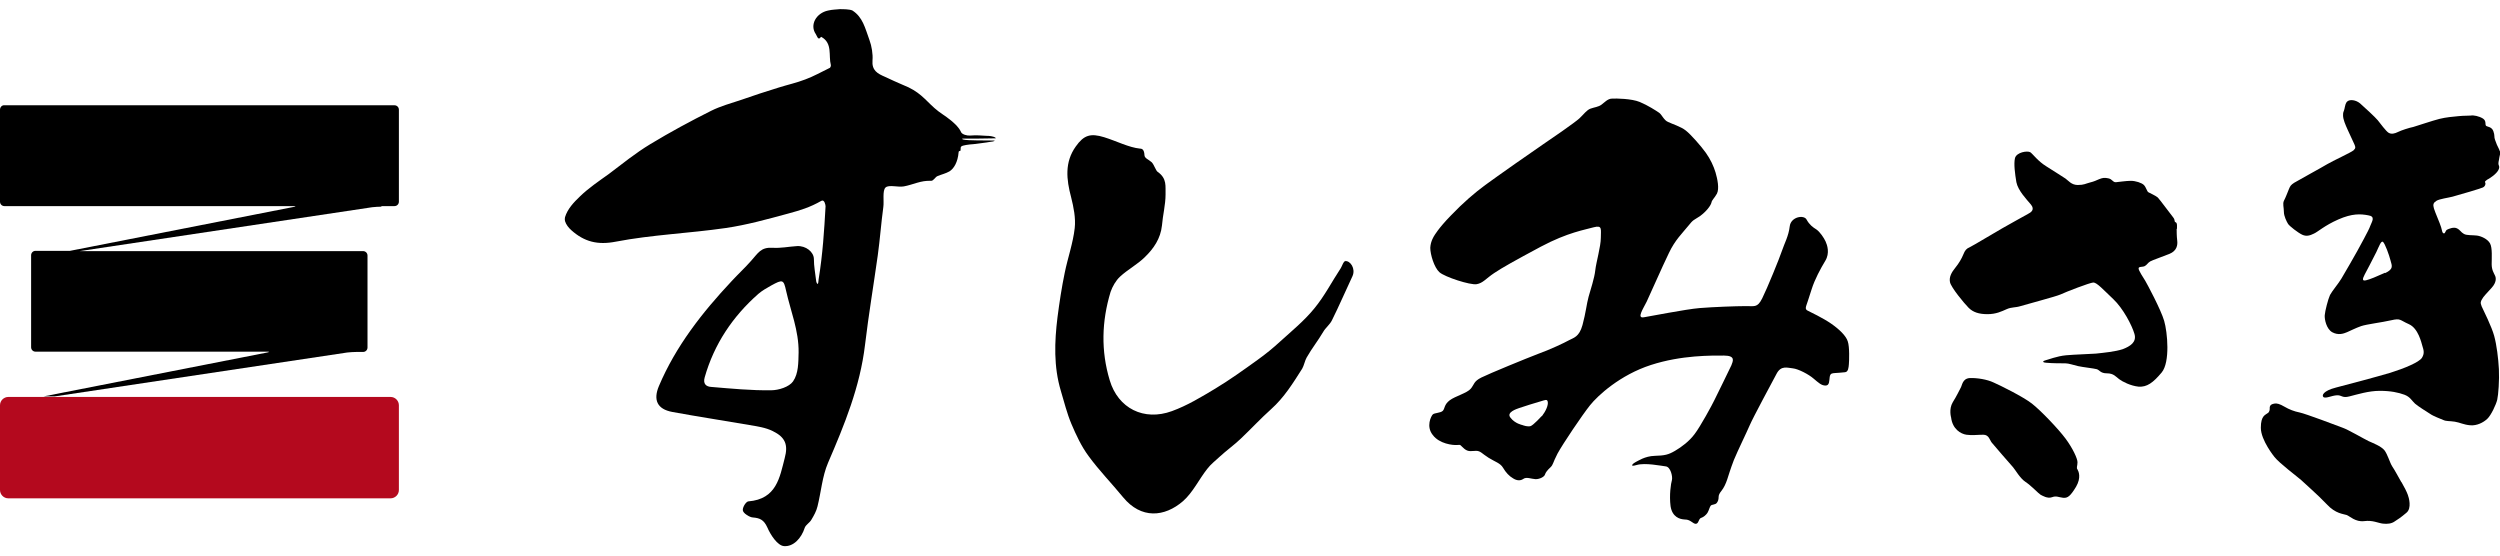
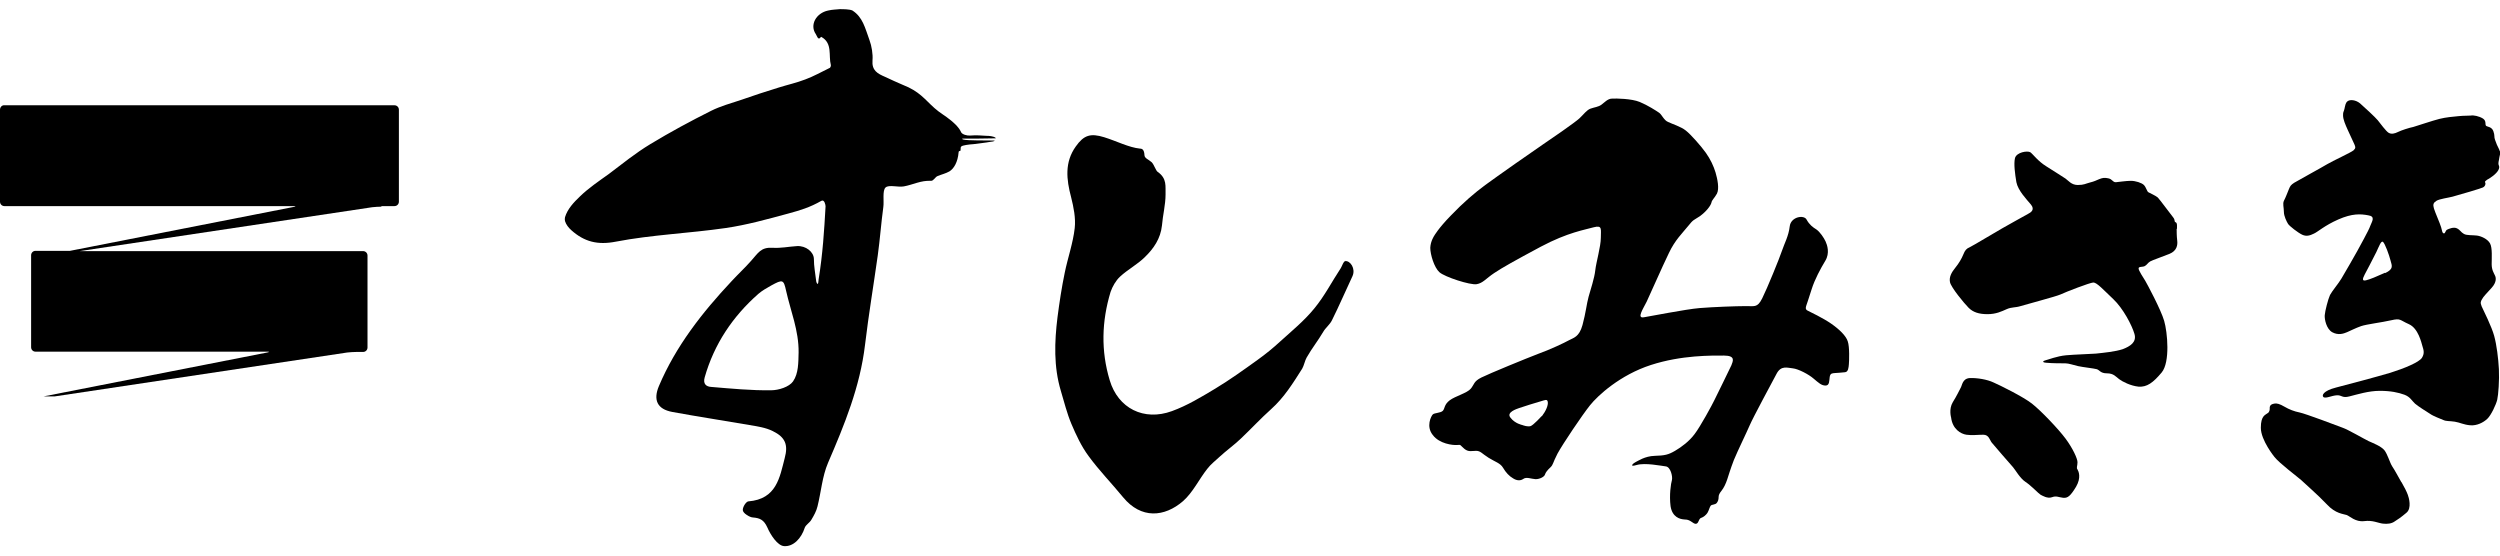
<svg xmlns="http://www.w3.org/2000/svg" id="_レイヤー_1" data-name=" レイヤー 1" width="90" height="20" viewBox="0 0 90 20">
  <defs>
    <style>
      .cls-1 {
        fill: #000;
      }

      .cls-1, .cls-2 {
        stroke-width: 0px;
      }

      .cls-2 {
        fill: #b4091e;
      }
    </style>
  </defs>
  <g>
    <g>
      <path class="cls-1" d="M65.92,11.65c-.29-.2-.75-.42-.85-.47s-.05-.15-.04-.19.08-.22.19-.58c.11-.35.32-.74.49-1.02.17-.28.07-.57.01-.7s-.2-.34-.33-.43c-.13-.08-.25-.17-.35-.35-.09-.19-.57-.11-.61.24s-.19.61-.28.88-.53,1.35-.71,1.71-.29.27-.61.28c-.32,0-1.14.03-1.64.07s-1.85.31-2,.33c-.15.03-.15-.05-.11-.16s.13-.26.2-.4c.07-.14.57-1.28.8-1.75.22-.47.49-.72.69-.97s.19-.2.43-.36c.23-.17.38-.37.41-.48.02-.11.1-.15.2-.33.09-.18.02-.52-.05-.76-.07-.23-.18-.47-.35-.71-.17-.24-.55-.67-.72-.8-.17-.14-.5-.24-.64-.31-.15-.06-.22-.26-.32-.33-.1-.07-.41-.27-.7-.39s-.85-.13-1-.12c-.15,0-.27.14-.38.22s-.25.09-.39.14c-.14.05-.24.2-.4.35s-1.06.77-1.33.95-1.68,1.17-2.06,1.45c-.38.28-.79.63-1.24,1.1-.45.46-.6.73-.6.73,0,0-.13.19-.14.43,0,.24.14.71.33.88.19.17,1.11.47,1.34.43s.33-.2.63-.4.71-.43,1.68-.95c.98-.52,1.6-.61,1.91-.7.31-.08.25.07.25.38s-.17.89-.2,1.17c-.03.28-.17.7-.24.95s-.1.58-.22,1.02c-.12.44-.33.46-.49.55s-.69.34-1.11.49c-.42.16-1.76.71-2.04.85-.28.14-.25.24-.38.4s-.56.27-.76.42c-.21.16-.17.3-.25.38s-.3.07-.36.13-.25.43,0,.74c.24.32.72.37.87.36.16-.02.11.01.27.14.15.12.26.07.42.07s.21.1.45.25.42.19.52.36c.1.17.22.3.36.38.14.09.27.09.37.02.11-.08.28,0,.44.01.16,0,.32-.09.34-.17.02-.07.09-.16.2-.26.1-.1.07-.14.25-.49.19-.35.89-1.39,1.17-1.74.28-.35,1.08-1.09,2.19-1.45,1.11-.36,2.19-.34,2.63-.34s.32.21.27.35c-.06.14-.53,1.08-.61,1.25s-.51.96-.71,1.22c-.19.26-.47.47-.71.61-.24.14-.37.17-.73.18s-.61.19-.68.22-.28.2.03.11c.3-.09.88.03,1.05.05.17.02.25.36.22.49-.04.13-.1.55-.05.94.06.4.34.47.49.48.16,0,.21.05.29.1.08.06.16.09.21,0s.05-.14.12-.16.17-.1.22-.18c.05-.08.08-.22.12-.26.04-.04.16-.03.21-.09s.07-.13.07-.21.03-.14.11-.24.15-.25.2-.4.11-.36.24-.7c.14-.34.45-.97.57-1.25s.81-1.56.97-1.86c.16-.3.38-.21.58-.19.2.02.58.22.75.37.18.15.28.25.43.25s.13-.18.15-.31c.02-.14.1-.13.18-.14.08,0,.25-.02.37-.03.12-.01.13-.17.14-.29.01-.11.03-.62-.04-.82-.06-.2-.31-.44-.6-.64M55.5,14.98s-.3.33-.4.36c-.1.03-.25-.02-.3-.04,0,0-.26-.05-.42-.26-.17-.2.23-.32.31-.35.08-.03.68-.22.8-.25s.21-.09.23.03-.07.33-.21.51" />
      <path class="cls-1" d="M78.37,8.24c0-.07.02-.22-.05-.24-.06-.02,0-.07-.09-.18-.09-.11-.48-.64-.55-.71-.08-.07-.29-.16-.34-.19-.05-.03-.08-.18-.16-.26-.08-.08-.3-.15-.47-.15s-.42.04-.54.05c-.12,0-.12-.11-.27-.14-.14-.03-.2-.02-.33.03-.12.05-.17.08-.33.12s-.21.09-.44.09-.34-.16-.44-.23c-.1-.07-.38-.24-.69-.44-.31-.19-.48-.44-.58-.51-.11-.06-.49,0-.55.21-.05.21,0,.57.05.87.06.3.36.61.52.8.16.19,0,.29-.1.34s-.73.41-.93.52c-.2.11-1.04.62-1.17.68-.12.05-.17.11-.23.26-.06.15-.16.32-.29.48s-.23.33-.19.52c.04.19.51.76.67.92.16.16.37.23.68.23s.51-.1.69-.18.31-.05.5-.11,1.26-.34,1.44-.42c.19-.09,1.04-.42,1.18-.43.13,0,.37.27.72.6s.67.94.76,1.25c.09.3-.16.45-.42.55-.27.09-.69.13-.97.16-.27.02-.74.03-1.07.06-.33.03-.65.16-.74.18s-.15.08.04.09c.19.02.54.02.67.02s.28.06.46.1.56.08.67.11.13.15.37.15.32.12.44.21.41.24.7.27c.3.02.52-.14.83-.51.31-.37.21-1.45.09-1.86s-.62-1.34-.68-1.44-.25-.38-.24-.45c0-.07.14-.04.22-.08s.11-.12.2-.17.42-.16.69-.27c.27-.11.3-.32.28-.48-.02-.16-.02-.35-.02-.42" />
      <path class="cls-1" d="M74.79,16.64c0-.13-.17-.5-.43-.85s-.89-1.01-1.21-1.26-1.15-.66-1.38-.76c-.23-.11-.59-.17-.86-.16-.27.02-.27.27-.33.36-.05.09-.13.27-.28.51-.15.25-.06.55-.06.55.05.42.35.59.55.62.2.03.41,0,.61,0s.23.19.3.28.69.8.77.89.25.4.45.53.48.43.54.46c.06.03.25.15.41.09s.23,0,.4.02.27-.07.47-.4c.19-.33.09-.55.05-.62-.05-.06,0-.12,0-.26" />
      <path class="cls-1" d="M86.45,17.36c-.11-.19-.24-.44-.33-.57-.09-.14-.16-.42-.28-.58-.12-.15-.44-.27-.57-.33-.13-.06-.75-.42-.93-.48-.18-.07-1.35-.51-1.55-.55-.2-.04-.38-.11-.55-.21-.17-.1-.28-.13-.37-.11-.09.02-.17.05-.16.18,0,.13-.07.16-.07.16-.08.07-.25.08-.25.53s.49,1.05.49,1.05c.18.23.85.73.96.83.11.11.6.53.92.87.32.35.61.35.72.39.11.04.32.26.63.22s.5.07.67.09.32,0,.43-.08c.11-.07.22-.14.42-.31.2-.16.09-.55.05-.65-.04-.11-.12-.27-.23-.46" />
      <path class="cls-1" d="M89.97,5.38c-.05-.09-.12-.25-.15-.35-.04-.1,0-.15-.06-.31s-.21-.15-.26-.19c-.05-.05.02-.17-.11-.26-.14-.09-.35-.13-.44-.11-.09.01-.23,0-.43.02-.21.02-.46.04-.7.1s-.8.25-.94.29c-.15.03-.43.12-.55.18s-.24.09-.34.03c-.09-.05-.31-.35-.39-.45s-.49-.48-.64-.61c-.16-.13-.36-.14-.44-.08-.08.05-.09.15-.12.28-.03.13-.05.09-.05.23,0,.15.08.33.17.53.09.2.24.52.24.52.04.1.05.13-.03.21-.09.08-.77.39-.95.5s-1.06.59-1.19.67c-.12.08-.14.11-.19.23s-.12.31-.18.42c-.05.11,0,.24,0,.4,0,.15.1.35.15.43s.36.32.51.39c.15.07.28.03.42-.04.14-.06.38-.29.88-.51s.8-.2,1.07-.15c.28.04.14.22.08.38-.05.16-.42.81-.47.91-.05.1-.47.82-.57.99s-.33.44-.41.59c-.07.15-.18.58-.19.73-.01.15.06.49.27.61.22.12.41.05.53,0,.12-.05.31-.15.51-.22.21-.07.73-.13,1.08-.21s.3-.01.64.14.45.67.49.8.08.25-.02.41-.63.38-1.14.54c-.51.15-1.48.41-1.95.53-.47.12-.53.29-.45.35.09.05.29-.06.48-.07.18-.01.18.11.45.04.28-.07.69-.2,1.09-.2s.67.06.89.14c.21.08.26.21.38.32.13.11.39.27.53.36.14.1.38.18.49.23.11.05.21.03.41.06.19.03.32.11.56.13s.47-.1.61-.23c.14-.13.32-.52.36-.69s.08-.71.06-1.1c-.02-.39-.08-.87-.17-1.2s-.38-.91-.45-1.06c-.06-.14-.03-.19.02-.27.04-.08.15-.19.34-.4.18-.2.16-.36.12-.44-.04-.09-.12-.2-.12-.41s.03-.59-.06-.75-.32-.26-.47-.28c-.15-.02-.37,0-.47-.06-.11-.06-.13-.14-.25-.2-.12-.06-.3.02-.36.05-.06.04-.06.14-.11.13-.06,0-.06-.08-.1-.22s-.22-.54-.26-.68-.02-.2.09-.27c.11-.07.43-.11.58-.15s1.01-.29,1.09-.33c.09-.04.11-.14.09-.17-.01-.03-.03-.04.04-.09.06-.05.05-.02.24-.16.19-.15.25-.28.21-.37-.04-.09,0-.15.02-.31.03-.15.05-.15,0-.24M85.86,9.82c-.31.14-.55.24-.68.27-.13.03-.15-.02-.05-.21,0,0,.32-.6.42-.81s.17-.42.24-.36.22.47.27.67c.05.19.12.3-.19.45" />
    </g>
    <path class="cls-1" d="M30.69.38c.37.24.45.62.61,1.06.08.21.13.52.11.73-.03.37.18.48.46.6.2.09.42.2.62.28.62.24.8.53,1.15.84.2.18.37.26.6.45.14.12.28.24.36.42.04.08.21.13.33.12.22-.02.4,0,.59.01.08,0,.24.01.32.07,0,0,0,.01,0,.02s-.02,0-.03,0c-.24.01-.92.01-1.15.01-.05,0,0,.02,0,.03.17.05.9.03,1.11.04.1,0-.03.04-.07.04-.22.03-.45.07-.66.09-.16.01-.38.04-.43.08-.04.03-.02.08-.03.13,0,.07-.06,0-.07.08-.03.36-.17.59-.33.69-.14.08-.29.11-.43.17-.08.03-.14.17-.23.17-.37-.02-.65.14-.98.2-.21.04-.54-.07-.66.04-.12.11-.05.5-.08.7-.08.59-.12,1.16-.2,1.74-.15,1.07-.33,2.14-.46,3.23-.18,1.51-.74,2.87-1.33,4.24-.21.49-.25,1.05-.38,1.57-.04.17-.13.33-.22.48-.06.11-.2.18-.24.29-.12.38-.41.69-.75.66-.23-.02-.48-.4-.6-.68-.12-.26-.26-.33-.51-.35-.11,0-.37-.15-.37-.27s.12-.3.2-.31c1.02-.08,1.13-.87,1.31-1.56.13-.48.02-.75-.43-.97-.26-.13-.56-.17-.85-.22-.92-.16-1.85-.3-2.77-.47-.54-.1-.69-.43-.48-.93.61-1.44,1.56-2.65,2.62-3.78.23-.25.48-.48.7-.73.26-.29.35-.49.76-.47.32.02.57-.04.89-.06s.61.21.61.47.05.51.08.77c0,.04.03.12.05.12.03,0,.03-.07.04-.16.15-.93.2-1.75.25-2.63,0-.05-.04-.26-.15-.2-.42.24-.76.34-1.2.46-.74.2-1.49.41-2.25.52-1.31.19-2.65.24-3.95.49-.66.13-1.14,0-1.6-.41-.1-.09-.19-.2-.23-.33-.01-.04-.01-.1,0-.14.09-.3.32-.54.54-.75.31-.3.68-.55,1.03-.8.49-.37.97-.76,1.5-1.08.71-.43,1.45-.83,2.19-1.2.34-.17.71-.27,1.07-.39.46-.16.91-.31,1.37-.45.32-.1.64-.17.95-.29.3-.11.58-.27.87-.41.03,0,.06-.08.05-.11-.09-.34.07-.78-.34-1.01-.03-.02-.04.08-.11.05-.02,0-.07-.12-.09-.15-.23-.33.01-.76.44-.85.18-.04.24-.03.42-.05.12,0,.36,0,.46.05ZM28.75,12.69c.01-.79-.29-1.5-.45-2.22-.09-.41-.12-.42-.54-.19-.16.09-.32.18-.46.3-.93.82-1.59,1.81-1.93,3-.07.24.05.34.24.35.72.06,1.43.13,2.15.12.27,0,.65-.12.79-.32.2-.29.19-.68.2-1.05h0Z" />
    <path class="cls-1" d="M48.43,9.4c.18-.02.38.27.26.54-.25.53-.48,1.07-.74,1.59-.07.15-.23.27-.31.41-.2.34-.4.58-.6.93-.06.1-.1.3-.16.4-.33.52-.65,1.04-1.12,1.46-.38.34-.72.71-1.09,1.06-.24.23-.51.42-.76.65-.15.14-.33.28-.45.44-.3.38-.51.84-.87,1.16-.67.58-1.51.65-2.16-.14-.41-.5-.86-.96-1.24-1.48-.26-.35-.45-.76-.62-1.16-.16-.38-.26-.79-.38-1.19-.26-.87-.23-1.76-.12-2.65.07-.54.15-1.07.26-1.6.11-.54.3-1.07.36-1.61.04-.36-.04-.75-.13-1.11-.17-.64-.24-1.26.17-1.83.29-.41.53-.48,1.02-.33.45.14.89.37,1.29.41.08,0,.15.04.16.23,0,.12.15.16.26.26.09.09.15.31.22.35.34.24.27.52.28.81,0,.37-.1.75-.13,1.12-.05.47-.3.83-.61,1.13-.27.27-.62.45-.9.71-.15.14-.27.35-.34.55-.32,1.06-.35,2.12-.03,3.18.3,1.01,1.23,1.48,2.24,1.11.55-.2,1.06-.51,1.56-.81.53-.32,1.03-.68,1.53-1.04.28-.2.55-.42.81-.66.42-.38.86-.74,1.22-1.18.38-.46.63-.96.96-1.46.05-.08.09-.25.18-.26h-.02Z" />
  </g>
  <g>
    <path class="cls-1" d="M13.73,7.42h.47c.09,0,.16-.07.16-.16v-3.31c0-.09-.07-.16-.16-.16H.16c-.09-.01-.16.07-.16.16v3.31c0,.09.07.16.16.16h10.41c.09,0,.09.01,0,.03l-8.05,1.58h-1.24c-.09,0-.16.07-.16.16v3.31c0,.09.07.16.16.16h8.34c.09,0,.09.01,0,.03l-8.05,1.58h.4l10.53-1.58c.09-.01.24-.02.33-.02h.24c.09,0,.16-.07.16-.16v-3.31c0-.09-.07-.16-.16-.16H2.87l10.53-1.58c.09-.01.24-.02.33-.02" />
-     <path class="cls-2" d="M.3,14.29c-.16,0-.3.13-.3.3v3.05c0,.16.13.3.3.3h13.76c.16,0,.3-.13.3-.3v-3.05c0-.16-.13-.3-.3-.3,0,0-13.76,0-13.76,0Z" />
  </g>
</svg>